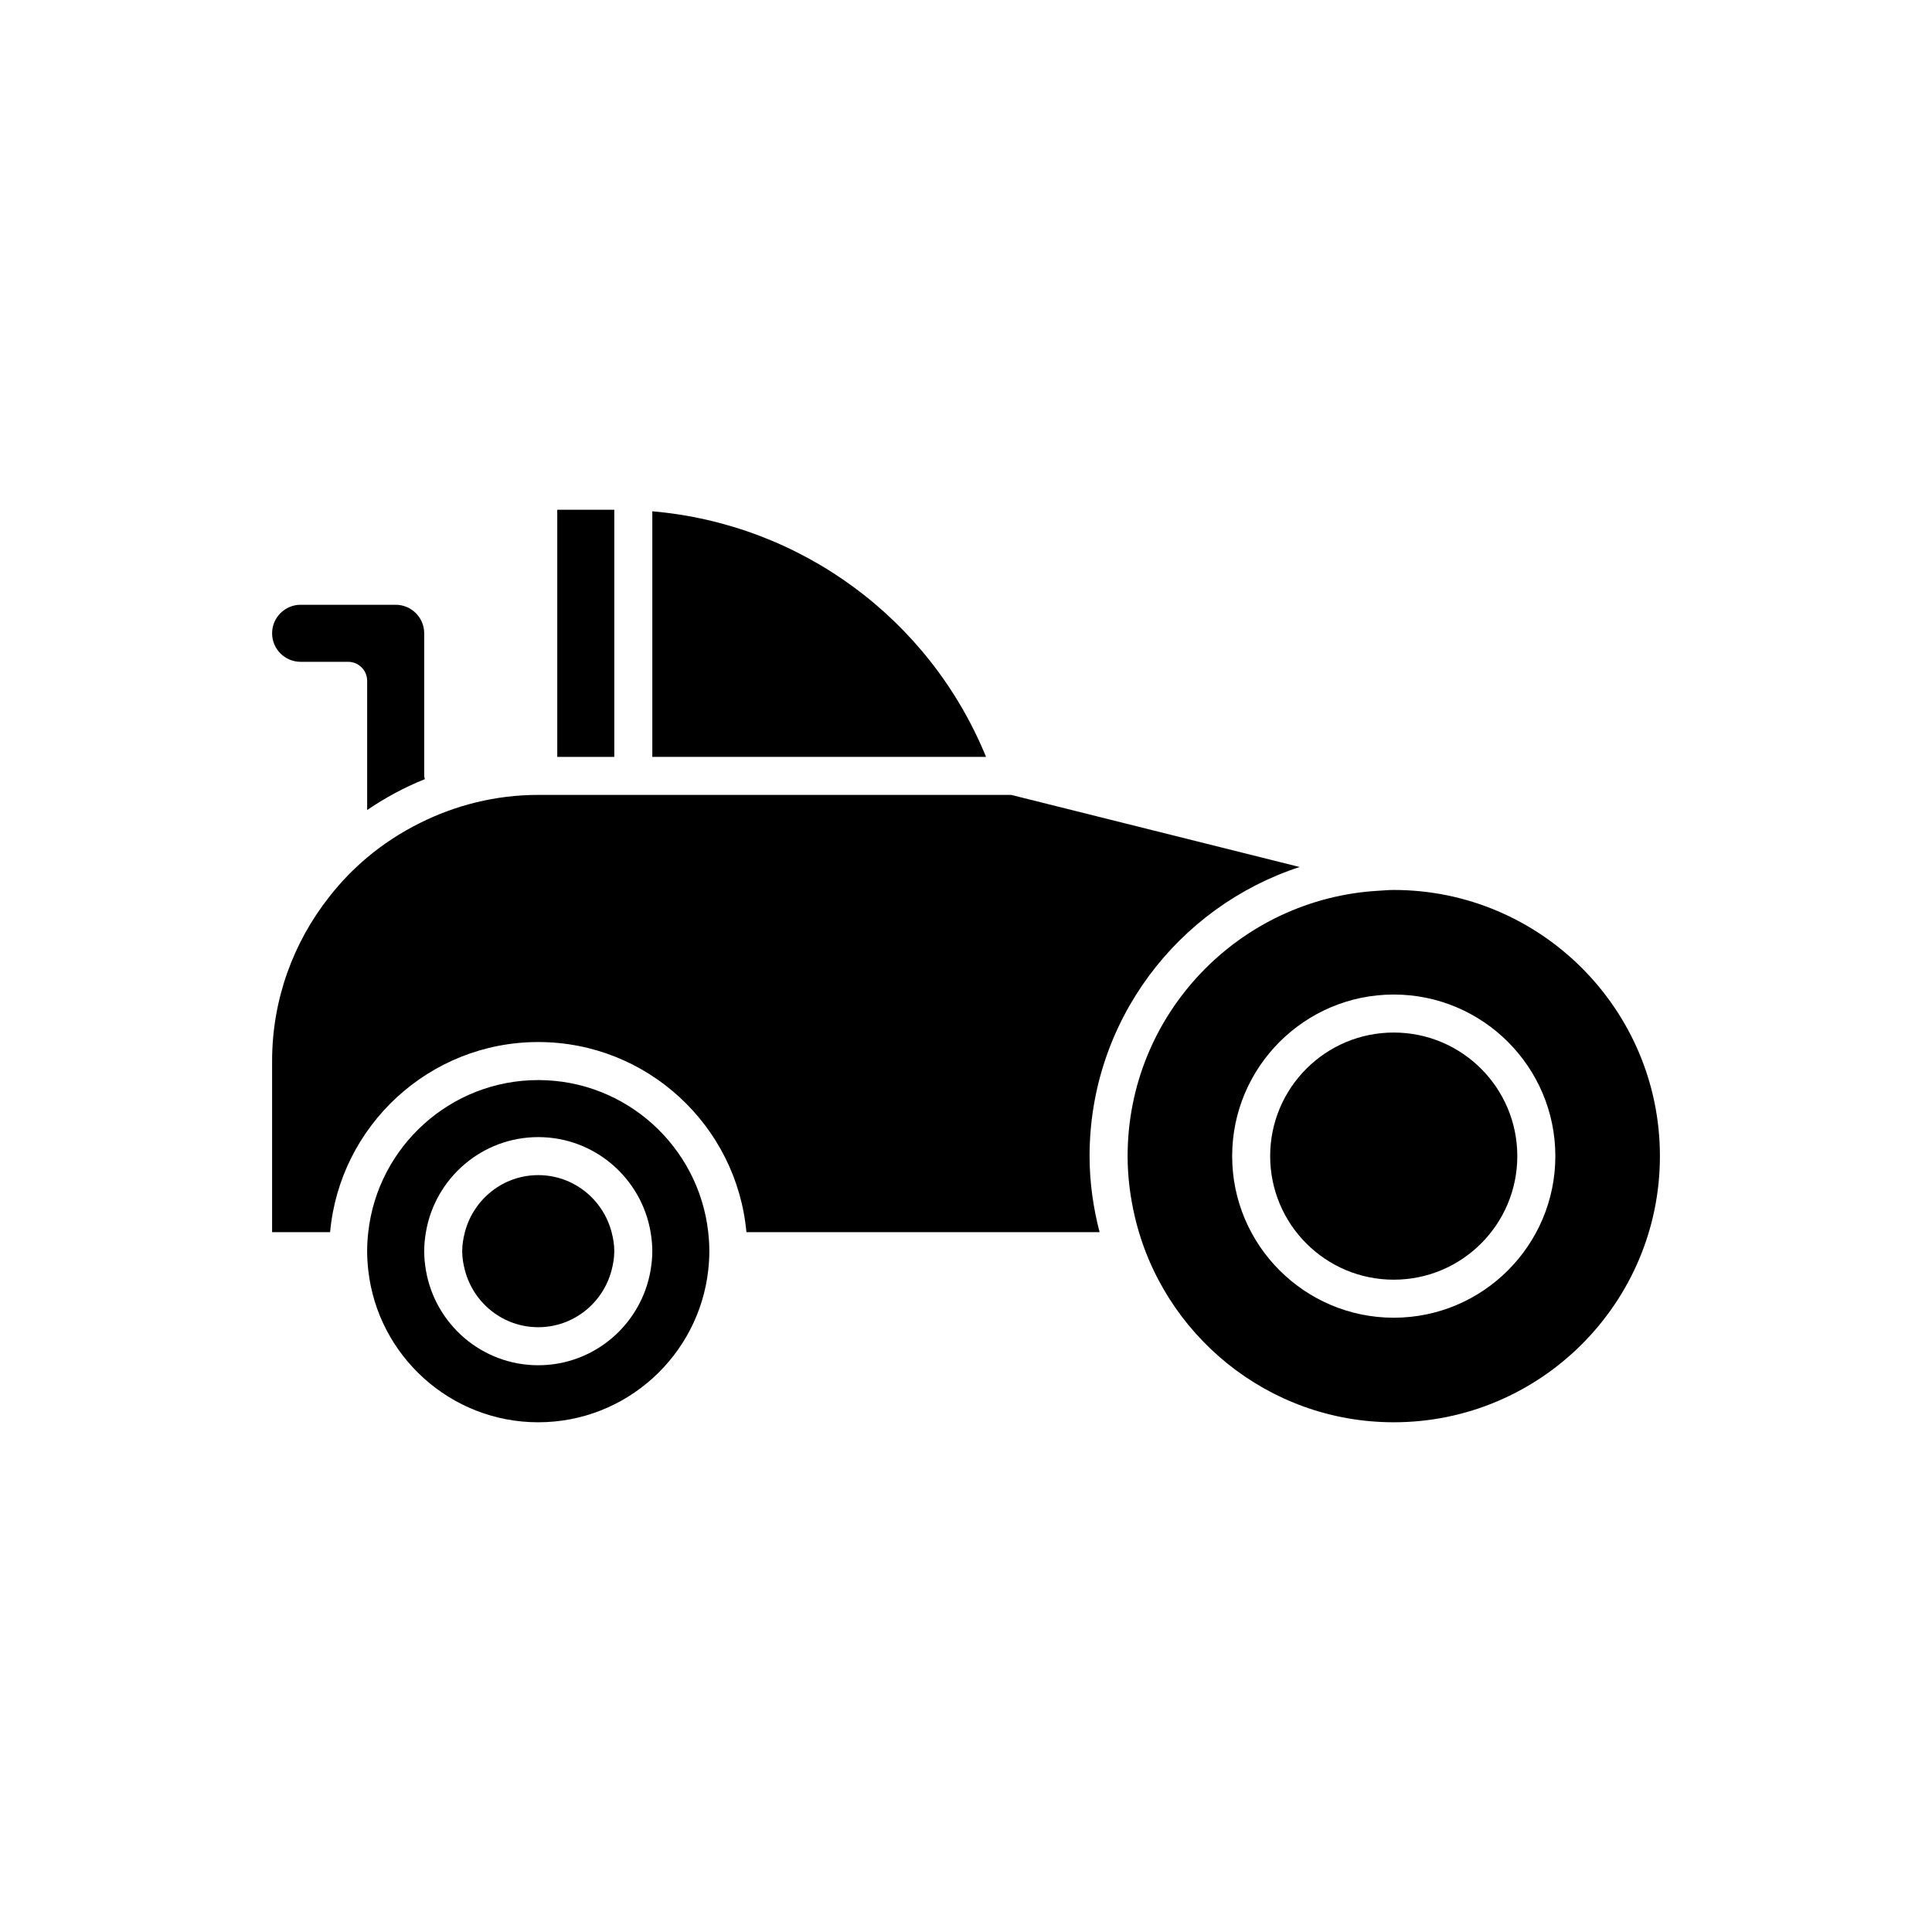
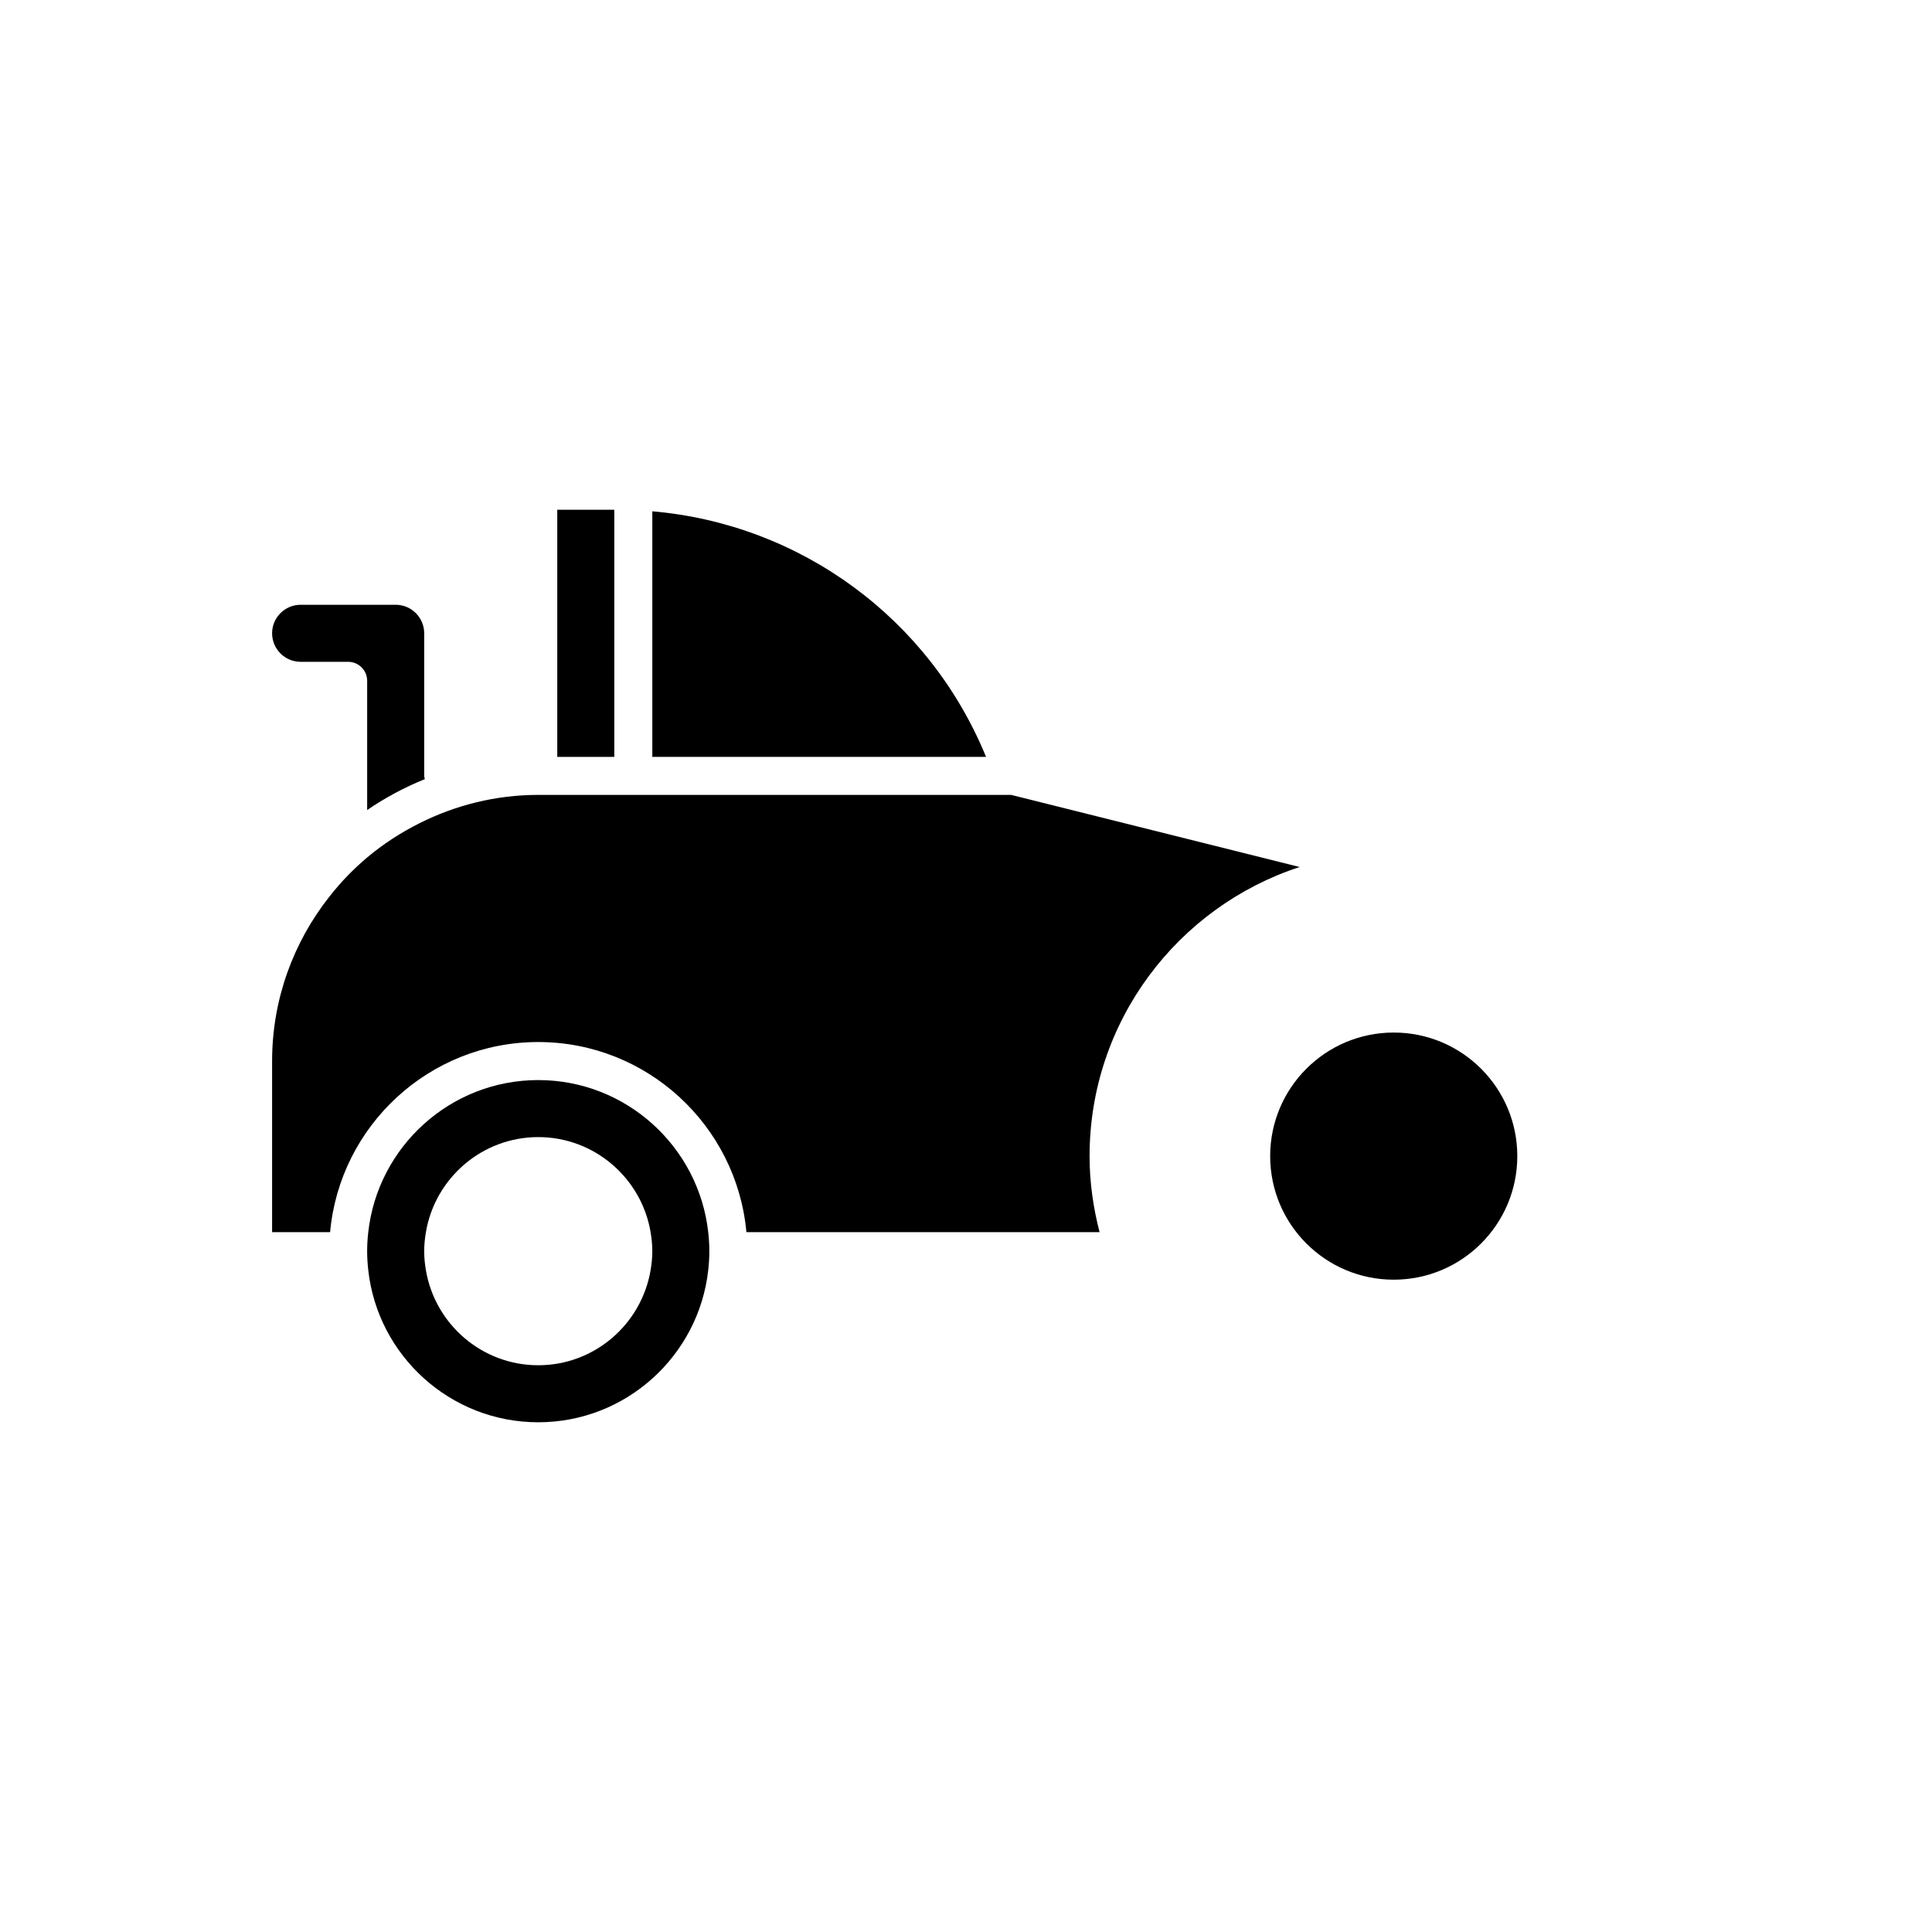
<svg xmlns="http://www.w3.org/2000/svg" fill="#000000" width="800px" height="800px" version="1.1" viewBox="144 144 512 512">
  <g>
-     <path d="m513.36 379.85c-1.324 0-2.621 0.125-3.926 0.199-37.062 2.055-66.605 32.766-66.605 70.332 0 5.492 0.695 10.82 1.887 15.953 7.258 31.223 35.246 54.582 68.645 54.582 38.895 0 70.535-31.641 70.535-70.535 0-38.891-31.641-70.531-70.535-70.531zm0 113.36c-23.609 0-42.824-19.211-42.824-42.824 0-23.613 19.211-42.824 42.824-42.824s42.824 19.211 42.824 42.824c0 23.613-19.211 42.824-42.824 42.824z" />
    <path d="m216.11 470.53h15.371c2.555-28.203 26.305-50.379 55.16-50.379 28.859 0 52.605 22.18 55.164 50.383h93.594c-1.672-6.457-2.652-13.188-2.652-20.156 0-35.738 23.398-66.082 55.668-76.613l-76.441-19.109h-125.33c-11.312 0-21.973 2.742-31.457 7.496-4.988 2.5-9.656 5.527-13.887 9.09-1.754 1.477-3.434 3.043-5.039 4.68-1.789 1.828-3.457 3.769-5.039 5.781-9.434 11.996-15.113 27.078-15.113 43.488z" />
    <path d="m286.64 430.23c-23.297 0-42.527 17.668-45.047 40.305-0.184 1.656-0.297 3.332-0.297 5.039 0 1.703 0.113 3.383 0.297 5.039 2.516 22.637 21.746 40.305 45.047 40.305 23.297 0 42.527-17.668 45.047-40.305 0.184-1.656 0.297-3.336 0.297-5.039 0-1.703-0.113-3.383-0.297-5.039-2.516-22.637-21.746-40.305-45.047-40.305zm29.773 50.383c-2.41 14.273-14.824 25.191-29.773 25.191s-27.363-10.918-29.773-25.191c-0.277-1.645-0.453-3.32-0.453-5.039s0.18-3.394 0.457-5.039c2.41-14.273 14.824-25.191 29.773-25.191s27.363 10.918 29.773 25.191c0.273 1.645 0.453 3.32 0.453 5.039s-0.18 3.394-0.457 5.039z" />
    <path d="m248.86 304.27h-25.191c-4.168 0-7.559 3.391-7.559 7.559 0.004 4.168 3.391 7.559 7.559 7.559h12.594c2.785 0 5.039 2.254 5.039 5.039v34.238c4.758-3.254 9.875-6.004 15.289-8.188-0.051-0.293-0.172-0.559-0.172-0.863v-37.785c0-4.168-3.391-7.559-7.559-7.559z" />
-     <path d="m286.64 455.42c-9.363 0-17.184 6.449-19.438 15.113-0.418 1.621-0.715 3.289-0.715 5.039s0.293 3.418 0.715 5.039c2.254 8.668 10.074 15.113 19.438 15.113s17.184-6.449 19.438-15.113c0.422-1.621 0.715-3.289 0.715-5.039s-0.293-3.418-0.715-5.039c-2.254-8.668-10.074-15.113-19.438-15.113z" />
    <path d="m291.68 279.09h15.113v65.496h-15.113z" />
    <path d="m316.87 279.5v65.078h88.438c-14.992-36.629-49.121-61.691-88.438-65.078z" />
    <path d="m546.1 450.38c0 18.086-14.66 32.75-32.746 32.75-18.086 0-32.746-14.664-32.746-32.75 0-18.086 14.66-32.746 32.746-32.746 18.086 0 32.746 14.66 32.746 32.746" />
  </g>
</svg>